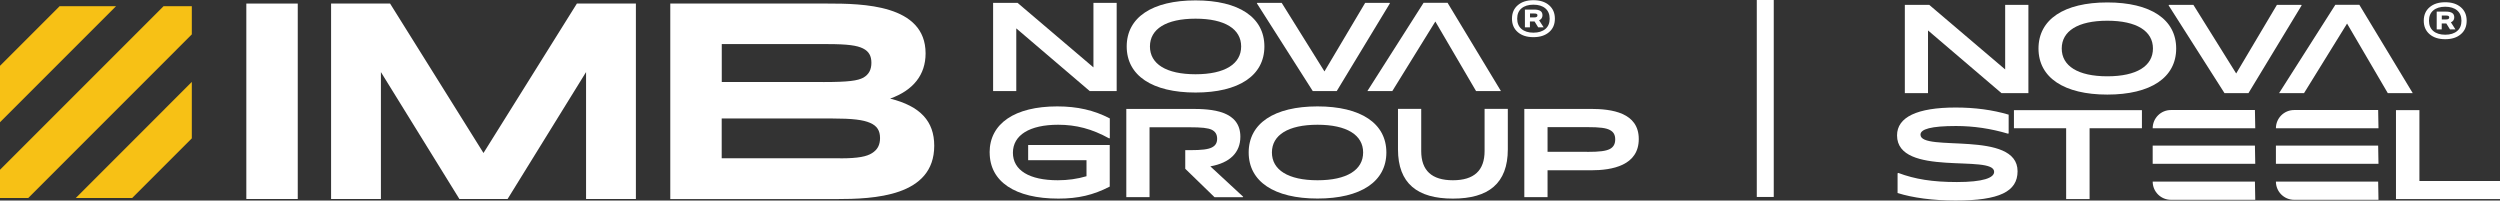
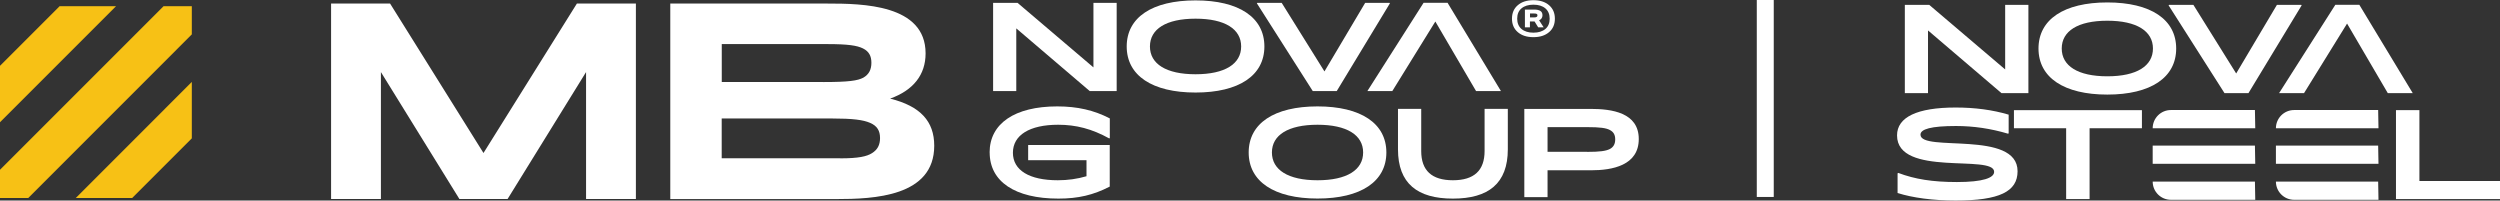
<svg xmlns="http://www.w3.org/2000/svg" id="Layer_1" viewBox="26.44 27.78 378.76 30.38">
  <rect x="26.44" y="27.78" width="378.76" height="30.38" fill="#333333" stroke="none" />
  <defs>
    <style>.cls-1{fill:none;}.cls-2{fill:#f7c115;}.cls-3{fill:#fff;}</style>
  </defs>
  <g>
    <path class="cls-3" d="m313.93,57.03v-2.99l.11-.06c2.52.95,5.19,1.38,8.88,1.38,3.96,0,5.64-.63,5.64-1.55,0-2.71-14.71.86-14.71-5.52,0-2.76,3.04-4.22,8.87-4.22,2.91,0,5.58.35,8.04,1.08v2.84l-.11.04c-2.58-.77-5.21-1.16-7.86-1.16-3.79,0-5.39.47-5.39,1.31,0,2.71,14.71-.75,14.71,5.54,0,3.08-2.74,4.44-9.39,4.44-3.4,0-6.5-.41-8.79-1.14Z" />
    <path class="cls-3" d="m343.02,47.21v10.73h-3.55v-10.73h-7.91v-2.74h19.39v2.74h-7.93Z" />
    <path class="cls-3" d="m352.58,47.21h0s15.54,0,15.54,0l-.05-2.76h-12.73c-1.52,0-2.76,1.23-2.76,2.76Z" />
    <polygon class="cls-3" points="352.58 49.84 352.58 52.6 368.12 52.6 368.07 49.84 352.58 49.84" />
    <path class="cls-3" d="m352.58,55.29h0c0,1.52,1.23,2.76,2.76,2.76h12.78l-.05-2.76h-15.49Z" />
    <g>
      <path class="cls-3" d="m371.25,47.21h0s15.54,0,15.54,0l-.05-2.76h-12.73c-1.52,0-2.76,1.23-2.76,2.76Z" />
      <polygon class="cls-3" points="371.25 49.84 371.25 52.6 386.79 52.6 386.74 49.84 371.25 49.84" />
      <path class="cls-3" d="m371.25,55.29h0c0,1.52,1.23,2.76,2.76,2.76h12.78l-.05-2.76h-15.49Z" />
    </g>
    <path class="cls-3" d="m389.44,57.95v-13.48h3.55v10.73h12.21v2.74h-15.75Z" />
    <g>
      <path class="cls-3" d="m315.03,41.89v-13.37h3.7l11.5,9.78v-9.78h3.52v13.37h-4.08l-11.13-9.5v9.5h-3.52Z" />
      <path class="cls-3" d="m335.28,35.13c0-4.41,3.87-6.98,10.43-6.98s10.43,2.57,10.43,6.98-3.87,6.98-10.43,6.98-10.43-2.57-10.43-6.98Zm17.34,0c0-2.63-2.45-4.21-6.91-4.21s-6.91,1.57-6.91,4.21,2.45,4.21,6.91,4.21,6.91-1.57,6.91-4.21Z" />
      <path class="cls-3" d="m363.46,41.89l-8.47-13.3.06-.07h3.7l6.48,10.39,6.17-10.39h3.69l.06.07-8.06,13.3h-3.63Z" />
      <polygon class="cls-3" points="383.89 28.51 380.25 28.51 371.73 41.89 375.51 41.89 382.03 31.35 388.2 41.89 391.98 41.89 383.89 28.51" />
    </g>
-     <path class="cls-3" d="m400.15,30.92c0,.86-.29,1.54-.88,2.04-.59.51-1.38.76-2.37.76s-1.78-.25-2.37-.76c-.59-.51-.88-1.19-.88-2.04s.29-1.54.88-2.04c.59-.51,1.38-.76,2.37-.76s1.78.25,2.37.76c.59.51.88,1.19.88,2.04Zm-.79,0c0-.67-.22-1.19-.65-1.56-.44-.37-1.04-.56-1.81-.56s-1.37.19-1.81.56c-.44.37-.65.89-.65,1.56s.22,1.19.65,1.56c.44.37,1.04.56,1.81.56s1.37-.19,1.81-.56c.44-.37.65-.89.65-1.56Zm-1.74,1.31l-.55-.89h-.7v.89h-.76v-2.69h1.4c.42,0,.74.07.95.21s.31.36.31.65c0,.36-.17.62-.51.76l.69,1.07h-.83Zm-.65-1.5c.19,0,.32-.02.41-.07.08-.05.13-.13.13-.25,0-.11-.04-.18-.13-.22-.08-.04-.23-.06-.44-.06h-.56v.6h.6Z" />
  </g>
  <g>
    <g>
-       <path class="cls-3" d="m63.76,57.93v-29.61h7.79v29.61h-7.79Z" />
      <path class="cls-3" d="m96.04,57.93l-11.89-19.23v19.23h-7.55v-29.61h8.94l14.15,22.64,14.15-22.64h8.94v29.61h-7.55v-19.23l-11.89,19.23h-7.3Z" />
      <path class="cls-3" d="m127.99,57.93v-29.61h23.79c5.33,0,14.89.12,14.89,7.55,0,3.24-1.85,5.58-5.37,6.85,4.59,1.15,6.68,3.44,6.68,7.14,0,7.71-9.15,8.08-14.85,8.08h-25.14Zm23.17-17.72c3.9,0,5.21-.21,6.07-.66.86-.49,1.23-1.23,1.23-2.26s-.37-1.72-1.27-2.17-2.3-.66-5.41-.66h-15.99v5.74h15.38Zm2.58,11.56c2.79,0,4.02-.29,4.8-.78.86-.53,1.23-1.27,1.23-2.3,0-1.11-.45-1.85-1.52-2.3-1.03-.45-2.62-.66-5.78-.66h-16.69v6.03h17.96Z" />
    </g>
    <g>
      <path class="cls-3" d="m176.37,50.88c0-4.39,3.82-6.98,10.24-6.98,3.04,0,5.56.57,7.97,1.82v3l-.11.02c-2.59-1.43-4.98-2.06-7.72-2.06-4.32,0-6.85,1.57-6.85,4.24s2.5,4.17,6.8,4.17c1.52,0,2.95-.2,4.35-.61v-2.43h-8.84v-2.3h12.36v6.3c-2.48,1.28-4.78,1.82-7.78,1.82-6.56,0-10.41-2.57-10.41-6.98Z" />
      <path class="cls-3" d="m215.62,50.88c0-4.41,3.87-6.98,10.43-6.98s10.43,2.57,10.43,6.98-3.87,6.98-10.43,6.98-10.43-2.57-10.43-6.98Zm17.34,0c0-2.63-2.45-4.2-6.91-4.2s-6.91,1.57-6.91,4.2,2.45,4.21,6.91,4.21,6.91-1.57,6.91-4.21Z" />
      <path class="cls-3" d="m238.24,50.4v-6.13h3.52v6.39c0,2.95,1.59,4.43,4.8,4.43s4.8-1.48,4.8-4.43v-6.39h3.52v6.13c0,5.19-2.95,7.47-8.32,7.47s-8.32-2.28-8.32-7.47Z" />
      <path class="cls-3" d="m260.9,53.57v4.08h-3.52v-13.37h10.06c3.15,0,7.28.54,7.28,4.56s-4.02,4.74-7.24,4.74h-6.58Zm5.98-2.78c1.94,0,2.85-.13,3.45-.43.57-.3.82-.78.82-1.46s-.24-1.13-.82-1.43c-.57-.3-1.48-.43-3.45-.43h-5.98v3.74h5.98Z" />
-       <path class="cls-3" d="m209.82,52.98c2.93-.52,4.54-2.07,4.54-4.48,0-3.98-4.37-4.22-7.37-4.22h-9.91v13.37h3.52v-4.35h0v-2.78h0v-3.46h5.96c2,0,2.87.11,3.45.37.57.28.83.72.83,1.37,0,.61-.24,1.04-.8,1.32-.57.28-1.45.41-3.37.41h-.66v2.82l4.44,4.31h4.28l.06-.07-4.96-4.59Z" />
    </g>
    <g>
      <path class="cls-3" d="m176.9,41.58v-13.37h3.7l11.5,9.78v-9.78h3.52v13.37h-4.08l-11.13-9.5v9.5h-3.52Z" />
      <path class="cls-3" d="m197.14,34.82c0-4.41,3.87-6.98,10.43-6.98s10.43,2.57,10.43,6.98-3.87,6.98-10.43,6.98-10.43-2.57-10.43-6.98Zm17.34,0c0-2.63-2.45-4.21-6.91-4.21s-6.91,1.57-6.91,4.21,2.45,4.21,6.91,4.21,6.91-1.57,6.91-4.21Z" />
      <path class="cls-3" d="m225.33,41.58l-8.47-13.3.06-.07h3.7l6.48,10.39,6.17-10.39h3.69l.06.07-8.06,13.3h-3.63Z" />
      <polygon class="cls-3" points="245.75 28.2 242.12 28.2 233.6 41.58 237.38 41.58 243.9 31.04 250.07 41.58 253.84 41.58 245.75 28.2" />
    </g>
    <path class="cls-3" d="m262.01,30.61c0,.86-.29,1.54-.88,2.04-.59.51-1.38.76-2.37.76s-1.78-.25-2.37-.76-.88-1.19-.88-2.04.29-1.54.88-2.04c.59-.51,1.38-.76,2.37-.76s1.78.25,2.37.76c.59.51.88,1.19.88,2.04Zm-.79,0c0-.67-.22-1.19-.65-1.56-.44-.37-1.04-.56-1.81-.56s-1.37.19-1.81.56c-.44.37-.65.89-.65,1.56s.22,1.19.65,1.56c.44.37,1.04.56,1.81.56s1.37-.19,1.81-.56c.44-.37.65-.89.65-1.56Zm-1.74,1.31l-.55-.89h-.7v.89h-.76v-2.69h1.4c.42,0,.74.07.95.21s.31.36.31.65c0,.36-.17.62-.51.76l.69,1.07h-.83Zm-.65-1.5c.19,0,.32-.02.41-.07.08-.05.13-.13.13-.25,0-.11-.04-.18-.13-.22-.08-.04-.23-.06-.44-.06h-.56v.6h.6Z" />
  </g>
  <g>
    <polygon class="cls-1" points="44.02 28.72 26.44 46.3 26.44 53.5 51.22 28.72 44.02 28.72" />
    <polygon class="cls-1" points="26.44 28.72 26.44 37.75 35.47 28.72 26.44 28.72" />
    <polygon class="cls-1" points="55.5 57.78 55.5 48.74 46.46 57.78 55.5 57.78" />
    <polygon class="cls-1" points="30.72 57.78 37.92 57.78 55.5 40.19 55.5 32.99 30.72 57.78" />
    <polygon class="cls-2" points="35.47 28.72 26.44 37.75 26.44 46.3 44.02 28.72 35.47 28.72" />
    <polygon class="cls-2" points="46.46 57.78 55.5 48.74 55.5 40.19 37.92 57.78 46.46 57.78" />
    <polygon class="cls-2" points="55.5 28.72 51.22 28.72 26.44 53.5 26.44 57.78 30.72 57.78 55.5 32.99 55.5 28.72" />
  </g>
  <rect class="cls-3" x="292.6" y="27.78" width="2.57" height="29.84" />
</svg>